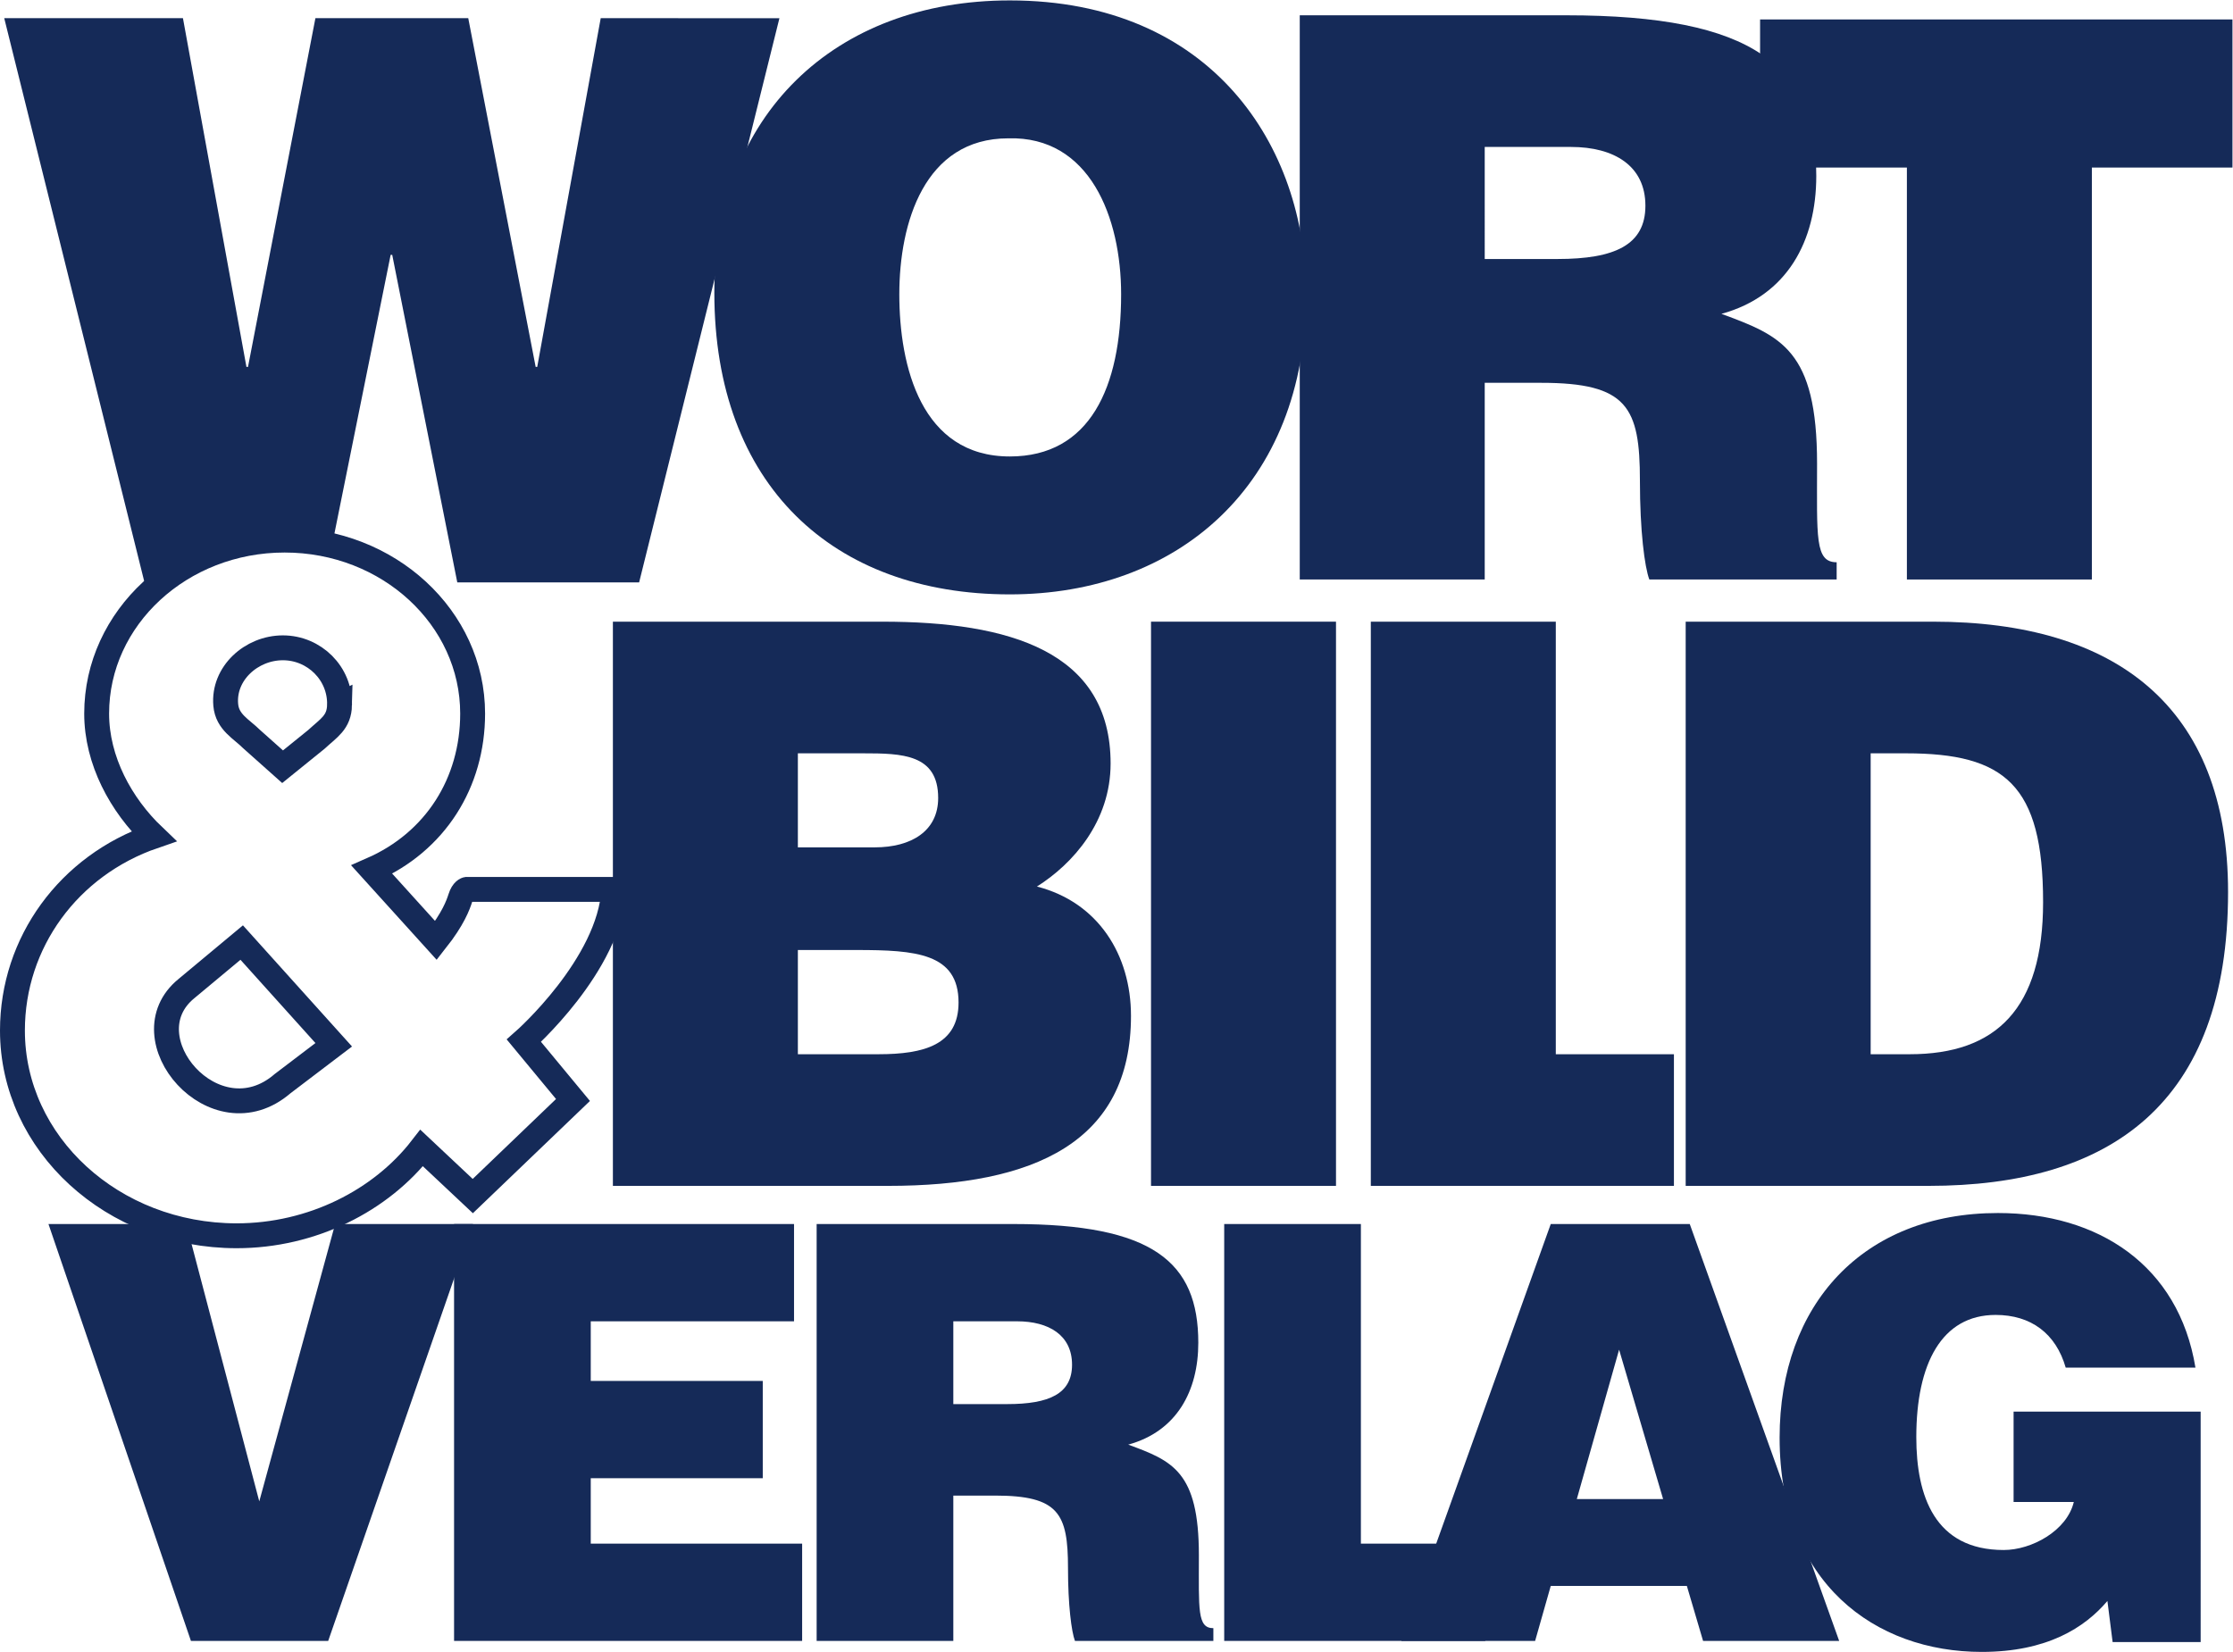
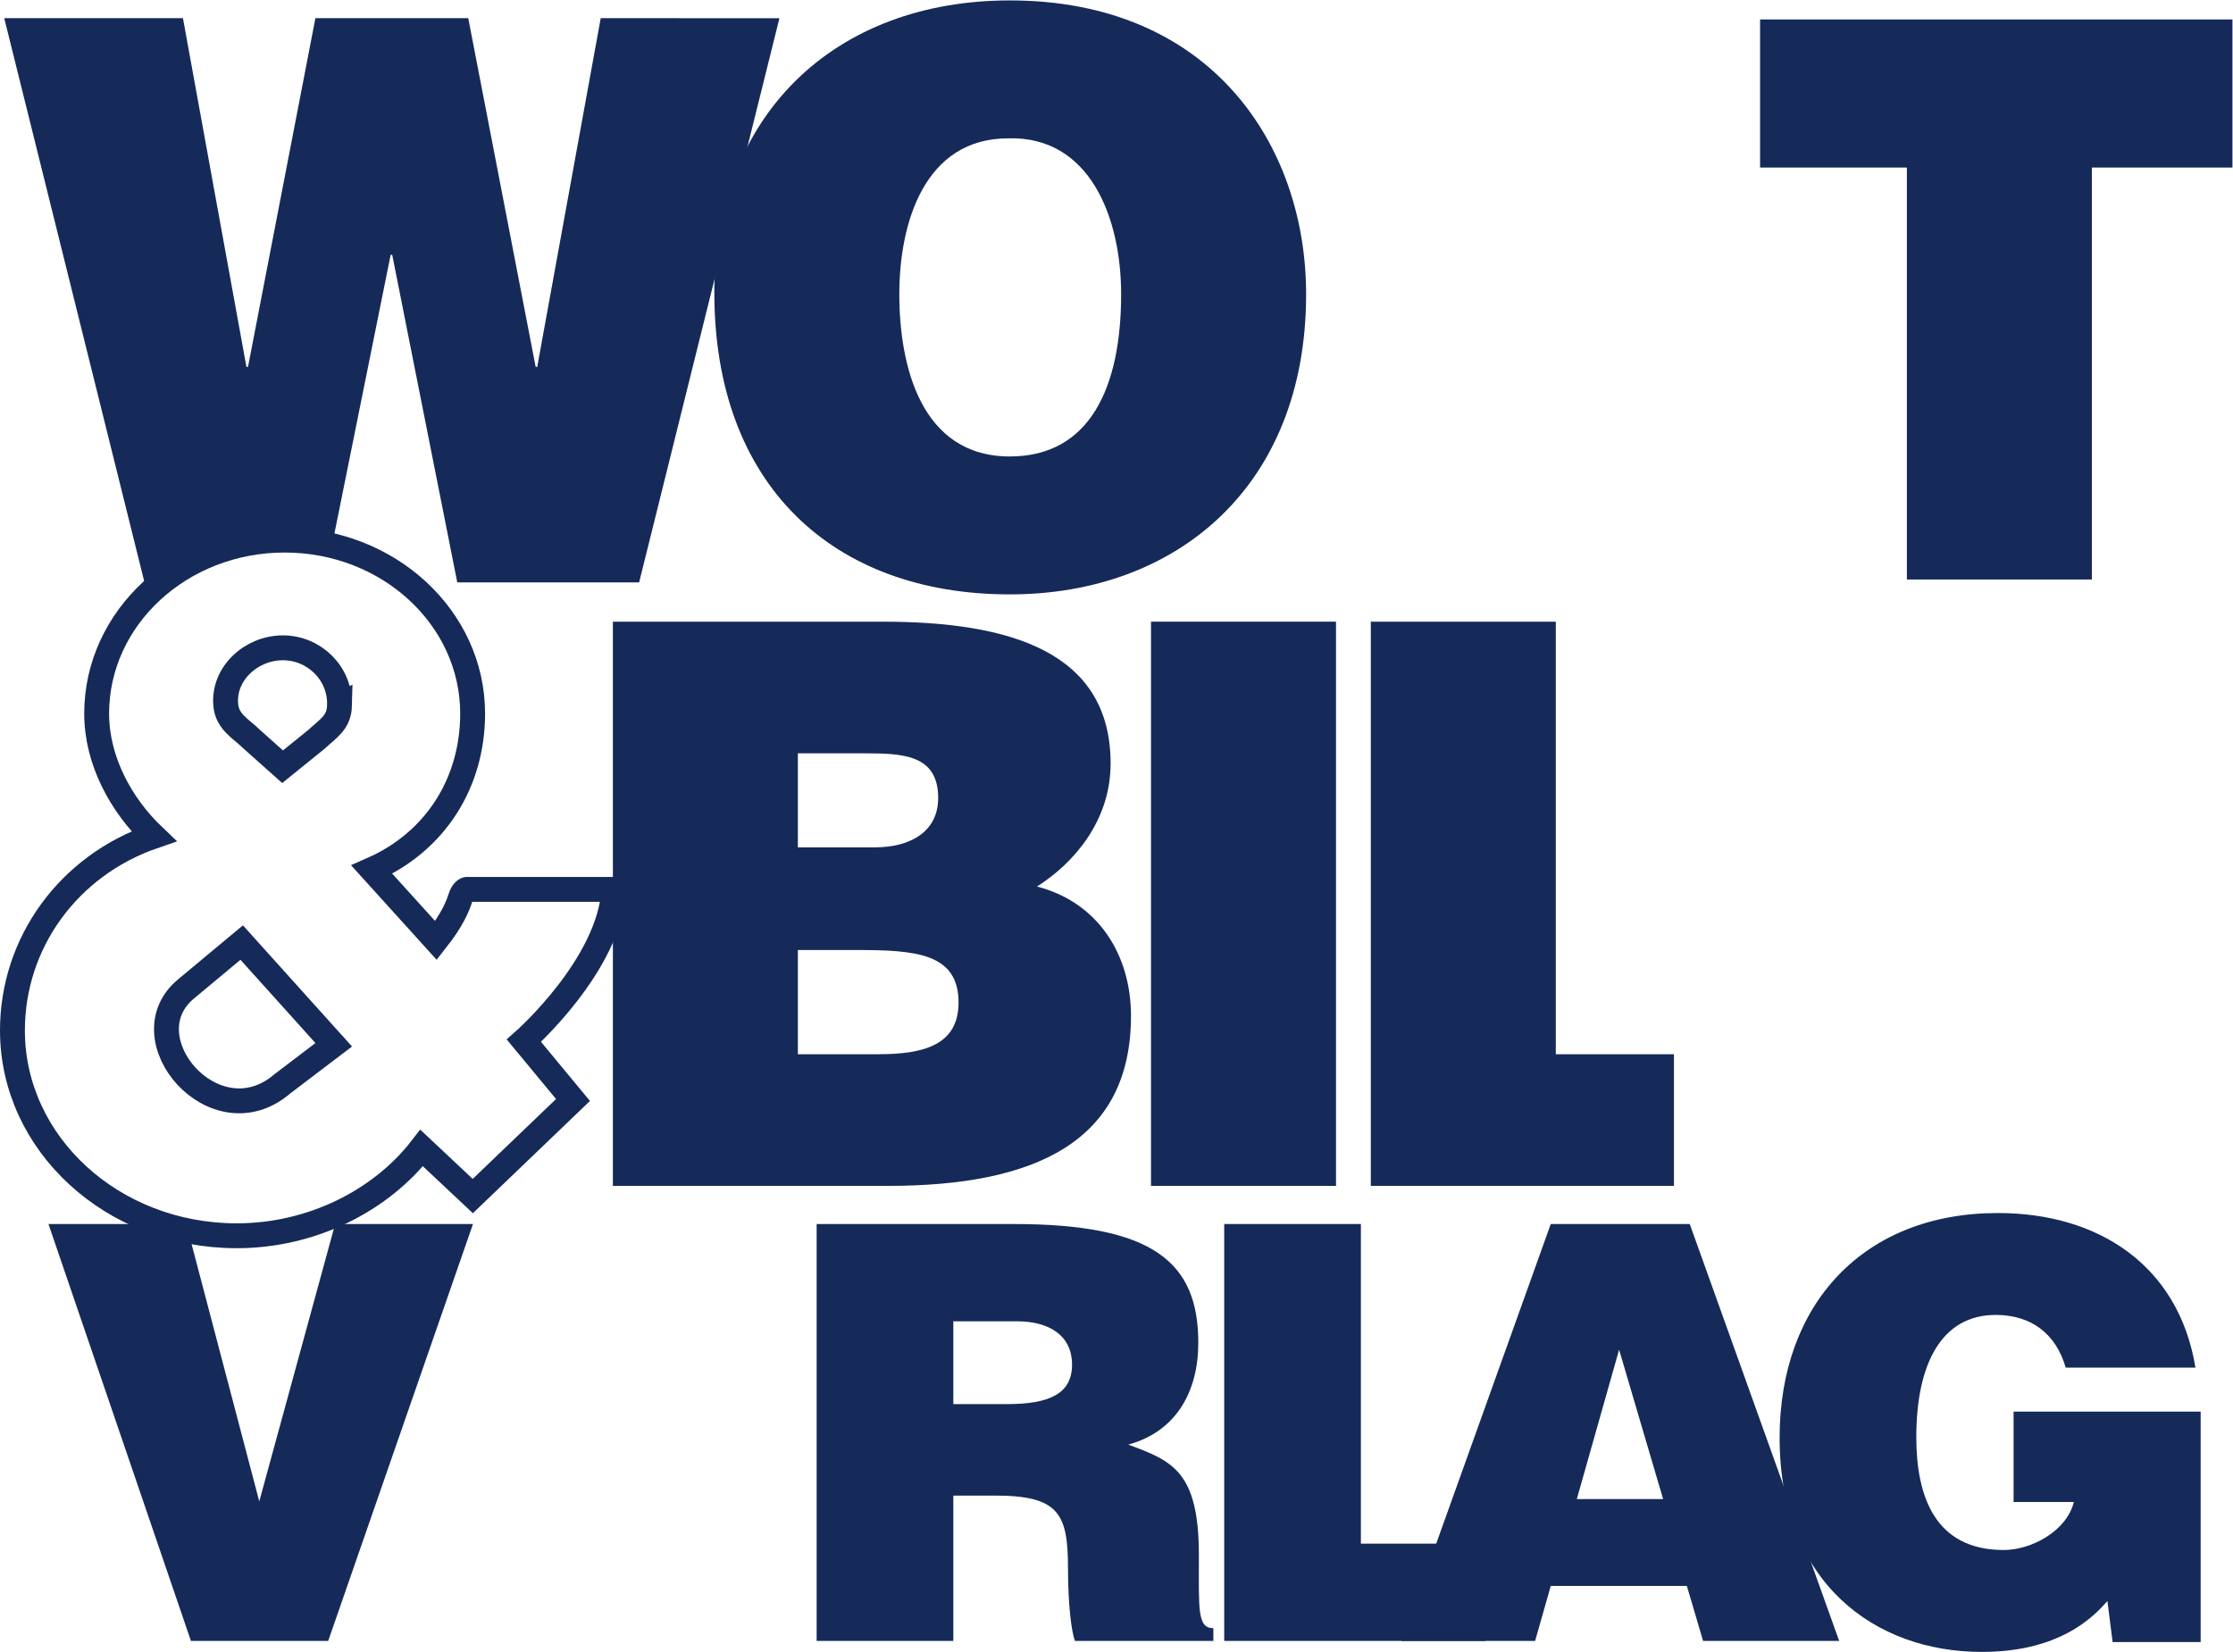
<svg xmlns="http://www.w3.org/2000/svg" xmlns:ns1="http://sodipodi.sourceforge.net/DTD/sodipodi-0.dtd" xmlns:ns2="http://www.inkscape.org/namespaces/inkscape" version="1.1" id="svg2" xml:space="preserve" width="358.867" height="265.547" viewBox="0 0 358.867 265.547" ns1:docname="WUBV_Logo_blau_coated.eps">
  <defs id="defs6" />
  <g id="g10" ns2:groupmode="layer" ns2:label="ink_ext_XXXXXX" transform="matrix(1.333,0,0,-1.333,0,265.547)">
    <g id="g12" transform="scale(0.1)">
      <path d="m 724.242,1970.17 -76.543,-420.51 h -1.89 l -81.27,420.51 H 380.273 l -81.269,-420.51 h -1.891 L 220.57,1970.17 H 5.117 L 177.949,1274.7 c 41.34,40.66 100.055,66.09 165.231,66.09 19.711,0 38.832,-2.33 57.066,-6.7 l 70.742,350.7 h 1.891 l 78.434,-395 h 219.234 l 169.148,680.38 H 724.242" style="fill:#152a58;fill-opacity:1;fill-rule:nonzero;stroke:none" id="path14" />
      <path d="m 1084.24,1637.23 c 0,-86.93 26.46,-195.6 133.24,-195.6 96.39,0 134.19,83.15 134.19,195.6 0,92.61 -37.8,190.89 -136.08,188.05 -101.11,0 -131.35,-102.05 -131.35,-188.05 z m 490.45,0 c 0,-231.52 -155.93,-361.92 -357.21,-361.92 -213.56,0 -356.25,132.29 -356.25,363.82 0,213.56 144.58,352.47 356.25,352.47 242.87,0 357.21,-174.82 357.21,-354.37" style="fill:#152a58;fill-opacity:1;fill-rule:nonzero;stroke:none" id="path16" />
      <path d="m 2122.01,1968.65 h 569.51 v -178.61 h -169.5 v -496.78 h -223.01 v 496.78 h -177 v 178.61" style="fill:#152a58;fill-opacity:1;fill-rule:nonzero;stroke:none" id="path18" />
-       <path d="m 1790.03,1679.76 h 87.88 c 68.99,0 105.84,17.01 105.84,64.26 0,48.19 -37.8,70.87 -89.77,70.87 h -103.95 z m 0,-149.31 v -237.19 h -223.01 v 680.39 h 321.29 c 226.79,0 301.45,-61.43 301.45,-193.72 0,-78.44 -34.97,-144.58 -114.35,-166.32 71.82,-26.46 115.3,-43.47 115.3,-180.49 0,-88.83 -2.84,-119.07 23.62,-119.07 v -20.79 h -225.85 c -5.67,15.12 -11.34,58.59 -11.34,119.07 0,88.83 -15.12,118.12 -119.07,118.12 h -68.04" style="fill:#152a58;fill-opacity:1;fill-rule:nonzero;stroke:none" id="path20" />
      <path d="M 961.938,1083.64 V 970.238 h 92.612 c 44.41,0 76.54,19.852 76.54,59.532 0,52.93 -43.47,53.87 -90.72,53.87 z m 0,-237.191 V 720.77 h 97.332 c 54.81,0 96.39,11.339 96.39,62.371 0,59.531 -51.97,63.308 -122.85,63.308 z M 738.926,562.012 V 1242.4 h 325.064 c 153.09,0 274.99,-35.91 274.99,-171.04 0,-69.93 -45.35,-120.962 -88.82,-148.372 73.7,-18.886 113.39,-82.207 113.39,-155.918 0,-152.14 -116.23,-205.058 -292.94,-205.058 H 738.926" style="fill:#152a58;fill-opacity:1;fill-rule:nonzero;stroke:none" id="path22" />
      <path d="M 1387.7,562.012 V 1242.4 h 223.02 V 562.012 H 1387.7" style="fill:#152a58;fill-opacity:1;fill-rule:nonzero;stroke:none" id="path24" />
      <path d="M 1652.7,562.012 V 1242.4 h 223.02 V 720.77 h 142.42 V 562.012 H 1652.7" style="fill:#152a58;fill-opacity:1;fill-rule:nonzero;stroke:none" id="path26" />
-       <path d="m 2255.33,720.77 h 47.24 c 103.95,0 160.65,54.812 160.65,183.332 0,141.738 -46.3,179.538 -165.37,179.538 h -42.52 z M 2032.31,562.012 V 1242.4 h 298.61 c 219.24,0 355.31,-102.06 355.31,-326.021 0,-256.09 -142.69,-354.367 -360.98,-354.367 h -292.94" style="fill:#152a58;fill-opacity:1;fill-rule:nonzero;stroke:none" id="path28" />
      <path d="M 58.426,516 H 224.609 L 312.586,181.539 404.059,516 H 570.238 L 395.68,13.262 H 230.195 L 58.426,516" style="fill:#152a58;fill-opacity:1;fill-rule:nonzero;stroke:none" id="path30" />
-       <path d="M 547.441,13.262 V 516 H 957.309 V 398.691 H 712.227 v -71.91 H 919.605 V 209.469 H 712.227 V 130.57 H 967.086 V 13.262 H 547.441" style="fill:#152a58;fill-opacity:1;fill-rule:nonzero;stroke:none" id="path32" />
      <path d="m 1149.35,298.852 h 64.94 c 50.97,0 78.2,12.57 78.2,47.48 0,35.598 -27.93,52.359 -66.33,52.359 h -76.81 z m 0,-110.332 V 13.262 H 984.57 V 516 h 237.4 c 167.58,0 222.74,-45.391 222.74,-143.141 0,-57.961 -25.83,-106.839 -84.49,-122.89 53.07,-19.547 85.19,-32.117 85.19,-133.367 0,-65.633 -2.1,-87.981 17.46,-87.981 V 13.262 h -166.88 c -4.19,11.168 -8.38,43.289 -8.38,87.976 0,65.633 -11.18,87.282 -87.98,87.282 h -50.28" style="fill:#152a58;fill-opacity:1;fill-rule:nonzero;stroke:none" id="path34" />
      <path d="M 1475.94,13.262 V 516 h 164.79 V 130.57 h 149.98 V 13.262 h -314.77" style="fill:#152a58;fill-opacity:1;fill-rule:nonzero;stroke:none" id="path36" />
      <path d="m 2653.18,11.859 h -106.13 l -6.29,49.582 C 2513.53,29.332 2468.15,0 2389.24,0 c -128.47,0 -243.68,83.082 -243.68,258.352 0,160.589 100.55,270.918 263.23,270.918 120.8,0 217.85,-62.848 238.11,-186.438 h -156.41 c -11.87,41.199 -41.89,63.547 -84.49,63.547 -64.93,0 -95.65,-58.66 -95.65,-147.34 0,-71.219 22.34,-136.148 105.43,-136.148 33.51,0 76.11,23.039 84.49,57.949 h -72.62 v 108.922 h 225.53 V 11.859" style="fill:#152a58;fill-opacity:1;fill-rule:nonzero;stroke:none" id="path38" />
      <path d="M 1952.04,364.48 1901.06,184.332 H 2005.1 Z M 1689.5,13.262 1869.64,516 h 167.58 L 2217.37,13.262 h -164.09 l -19.56,66.34 H 1869.64 L 1850.79,13.262 H 1689.5" style="fill:#152a58;fill-opacity:1;fill-rule:nonzero;stroke:none" id="path40" />
      <path d="m 740.137,919.539 h -177.52 c 0,0 -4.594,-0.848 -7.519,-10.098 -2.766,-8.742 -8.782,-25.339 -29.469,-51.543 l -77.367,85.5 c 76.625,33.551 121.562,104.672 121.562,188.172 0,115.54 -101.484,209.22 -226.644,209.22 -125.172,0 -226.649,-93.68 -226.649,-209.22 0,-56.56 29.27,-110.27 68.789,-147.929 C 82.926,948.441 15,855.52 15,749.41 15,612.68 135.988,501.84 285.238,501.84 c 91.098,0 174.164,42.531 223.117,105.82 l 61.661,-57.949 120.808,115.871 -59.176,71.5 c 0,0 103.555,91.227 108.489,182.457 z m -330.77,222.351 c -0.515,-21.1 -12.836,-27.48 -27.879,-41.42 l -40.777,-32.99 -37.277,33.23 c -12.457,12.46 -29.422,20.43 -31.262,41.3 -3.363,37.87 30.832,68.87 68.867,68.87 38.027,0 69.262,-30.98 68.328,-68.99 z M 340.711,685.309 c -81.367,-70.27 -188.617,55.48 -115.883,114.652 l 66.574,55.469 110.95,-123.27 z" style="fill:none;stroke:#152a58;stroke-width:30;stroke-linecap:butt;stroke-linejoin:miter;stroke-miterlimit:4;stroke-dasharray:none;stroke-opacity:1" id="path42" />
    </g>
  </g>
</svg>